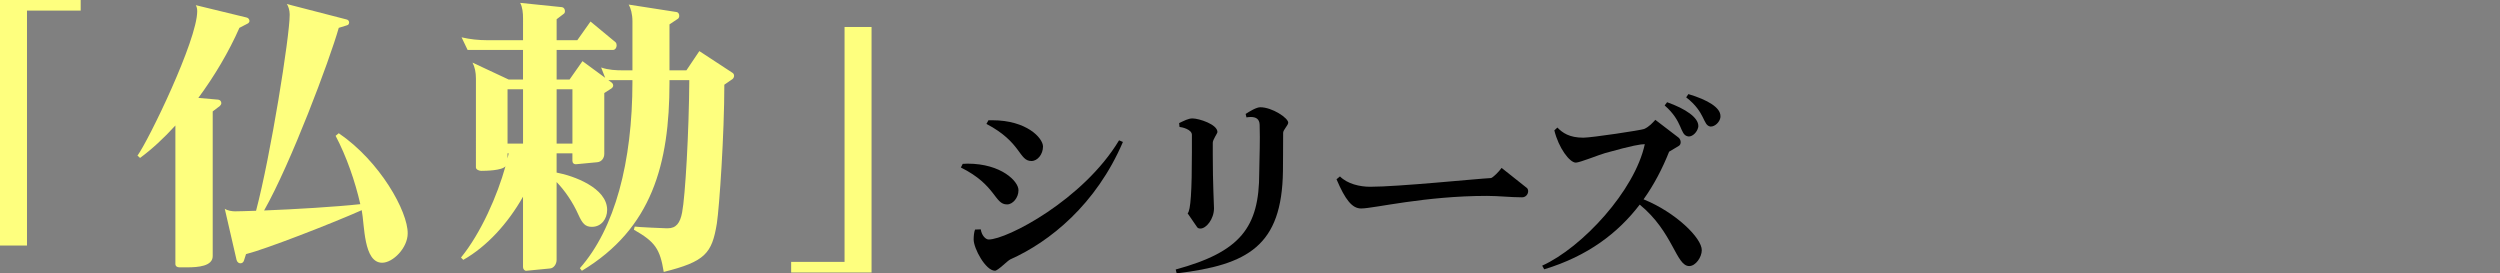
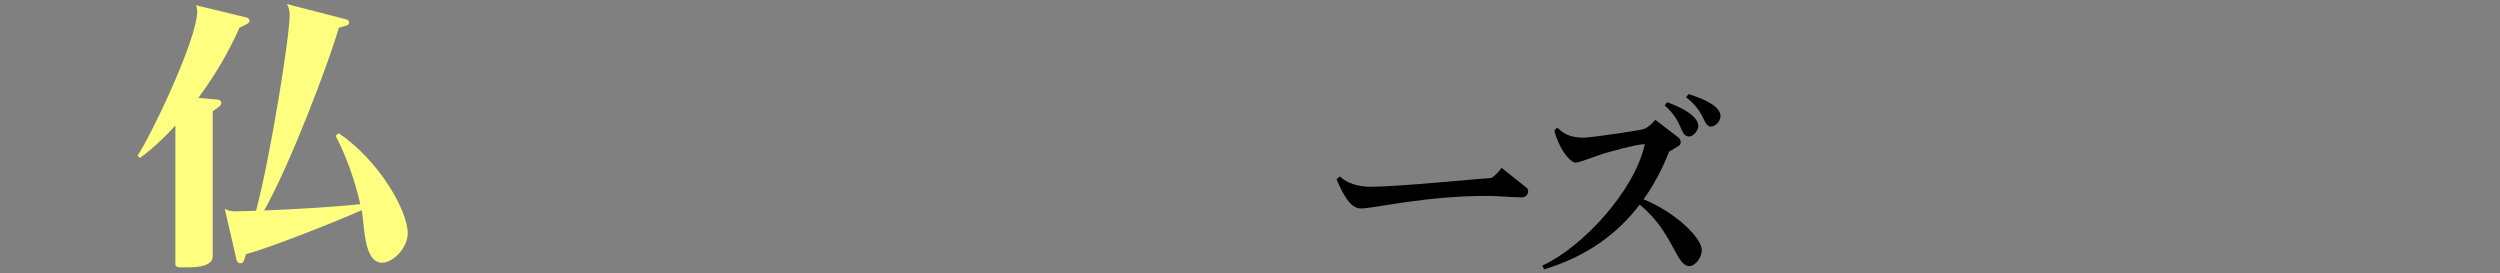
<svg xmlns="http://www.w3.org/2000/svg" version="1.1" id="レイヤー_1" x="0px" y="0px" viewBox="0 0 279.908 30.606" style="enable-background:new 0 0 279.908 30.606;" xml:space="preserve">
  <rect x="0" y="0" width="279.908" height="30.606" fill="#808080" stroke="none" />
  <style type="text/css">
	.st0{fill:#FEFF7E;}
	.st1{fill:#192F60;}
	.st2{fill:#FFF6A1;}
	.st3{fill:url(#SVGID_1_);}
</style>
  <g>
    <g>
-       <path class="st0" d="M3.022,1.189v26.299H0V-0.001h9.034v1.189H3.022z" />
      <path class="st0" d="M27.673,2.668l-0.868,0.45c-1.189,2.701-2.797,5.401-4.597,7.845l2.218,0.193    c0.226,0.032,0.354,0.193,0.354,0.386c0,0.128-0.064,0.225-0.16,0.321l-0.804,0.611v16.204c0,1.126-1.64,1.254-2.829,1.254h-0.9    c-0.258,0-0.45-0.128-0.45-0.386V14.049c-1.286,1.415-2.604,2.636-3.955,3.633l-0.289-0.257    c1.254-1.736,6.688-12.925,6.688-16.172c0-0.29-0.064-0.515-0.161-0.675l5.69,1.382c0.193,0.032,0.322,0.225,0.322,0.386    C27.931,2.475,27.834,2.603,27.673,2.668z M42.784,29.417c-2.09,0-1.962-4.244-2.283-5.884    c-3.408,1.511-10.771,4.372-12.956,4.919l-0.226,0.707c-0.064,0.226-0.225,0.321-0.418,0.321c-0.16,0-0.354-0.128-0.418-0.386    l-1.318-5.723c0.322,0.226,0.836,0.29,1.158,0.29c0.514,0,1.317-0.032,2.347-0.064c1.64-6.205,3.762-19.516,3.762-21.895V1.575    c0-0.418-0.161-0.933-0.321-1.125l6.719,1.736c0.161,0.032,0.258,0.193,0.258,0.321c0,0.129-0.064,0.29-0.226,0.322l-0.933,0.289    C36.9,6.751,32.56,18.293,29.57,23.566c3.375-0.129,8.166-0.418,10.771-0.708c-0.579-2.539-1.544-5.337-2.766-7.651l0.354-0.29    c4.63,3.151,7.749,8.777,7.717,11.221C45.646,27.745,44.006,29.417,42.784,29.417z" />
-       <path class="st0" d="M82.03,8.841l-0.932,0.643c0,5.498-0.547,13.6-0.836,15.528c-0.547,3.376-1.318,4.276-5.948,5.434    c-0.418-2.572-0.964-3.376-3.344-4.726l0.097-0.354c0.289,0.064,3.376,0.193,3.537,0.193h0.16c0.933,0,1.383-0.579,1.607-1.769    c0.354-1.8,0.771-9.099,0.804-14.821h-2.218v0.29c0,9.098-1.962,16.333-9.807,21.058l-0.225-0.289    c3.922-4.437,5.884-11.896,5.884-20.866V8.969h-2.701l0.354,0.257c0.129,0.096,0.193,0.225,0.193,0.354    c0,0.097-0.064,0.225-0.193,0.321l-0.804,0.515v6.816c0,0.482-0.321,0.9-0.804,0.933l-2.379,0.225    c-0.225,0-0.386-0.128-0.386-0.386v-0.836h-1.769v2.154c1.897,0.354,5.659,1.704,5.659,4.18c0,0.997-0.644,1.896-1.704,1.896    c-0.739,0-1.062-0.354-1.512-1.35c-0.643-1.447-1.543-2.733-2.443-3.665v8.712c0,0.482-0.321,0.933-0.739,0.965l-2.668,0.257    c-0.193,0-0.354-0.192-0.354-0.418v-7.876c-1.671,2.957-4.019,5.562-6.687,7.072l-0.258-0.257    c2.251-2.765,4.083-6.977,4.983-10.224c-0.386,0.482-2.186,0.515-2.732,0.515c-0.193,0-0.579-0.129-0.579-0.387V8.776    c0-0.675-0.128-1.286-0.386-1.768l4.051,1.896h1.607V5.593h-6.204l-0.676-1.415C52.646,4.404,53.578,4.5,54.542,4.5h4.019V2.089    c0-0.675-0.063-1.286-0.321-1.768l4.694,0.482c0.192,0.032,0.321,0.225,0.321,0.45c0,0.096-0.032,0.225-0.129,0.289l-0.804,0.611    V4.5h2.315l1.479-2.09l2.797,2.315c0.097,0.096,0.129,0.225,0.129,0.354c0,0.257-0.161,0.514-0.418,0.514h-6.302v3.312h1.447    l1.446-2.058l2.54,1.865l-0.45-1.157c0.836,0.289,1.672,0.321,2.476,0.321h1.029V2.378c0-0.804-0.193-1.479-0.418-1.865    l5.369,0.836c0.192,0.032,0.289,0.225,0.289,0.418c0,0.128-0.032,0.225-0.129,0.321l-0.964,0.643v5.144h1.896l1.447-2.154    l3.729,2.443c0.097,0.064,0.161,0.193,0.161,0.321C82.191,8.616,82.127,8.744,82.03,8.841z M58.561,9.998h-1.735v6.077h1.735    V9.998z M56.825,17.167v0.579c0.032-0.193,0.096-0.386,0.128-0.579H56.825z M64.091,9.998h-1.769v6.077h1.769V9.998z" />
-       <path class="st0" d="M88.58,30.51v-1.189h5.979V3.021h3.022V30.51H88.58z" />
    </g>
  </g>
  <g>
    <g>
-       <path d="M112.76,22.887c-1.431,0.022-1.203-2.157-5.177-4.133l0.205-0.408c0.182,0,0.363-0.023,0.545-0.023    c3.791,0,5.698,1.998,5.698,2.952v0.045C114.031,22.137,113.396,22.887,112.76,22.887z M113.123,29.039    c-0.341,0.159-1.385,1.271-1.726,1.271c-1.044,0-2.384-2.497-2.384-3.496c0-0.363,0.046-0.863,0.159-1.112l0.636-0.023    c0.113,0.727,0.567,1.136,0.886,1.136c2.043,0,10.603-4.45,14.599-11.103l0.432,0.182    C122.728,22.887,117.551,27.065,113.123,29.039z M115.484,18.028c-1.431,0-1.09-2.089-5.04-4.155l0.227-0.409h0.432    c3.837,0,5.653,1.976,5.676,2.929C116.778,17.279,116.166,18.028,115.484,18.028z" />
-       <path d="M143.665,14.871c-0.022,1.885,0,3.315-0.022,4.292c-0.114,8.355-3.905,10.489-11.897,11.443l-0.113-0.432    c7.266-1.976,9.354-4.723,9.354-10.808c0-0.931,0.068-2.271,0.068-4.019c0-0.432-0.022-0.909-0.022-1.386    c-0.022-0.636-0.409-0.863-0.999-0.863c-0.159,0-0.318,0.022-0.477,0.045l-0.091-0.386c0.454-0.295,1.203-0.749,1.635-0.749    c1.339,0,3.133,1.203,3.133,1.726C144.232,14.031,143.665,14.531,143.665,14.871z M135.786,15.985v1.316    c0,3.383,0.137,5.518,0.137,6.017c0,1.204-0.863,2.271-1.521,2.271c-0.204,0-0.318-0.067-0.386-0.182l-1.045-1.521    c0.341-0.296,0.478-2.543,0.478-6.835v-1.953c0-0.613-1.113-0.863-1.386-0.886l-0.045-0.431c0.59-0.272,1.021-0.522,1.498-0.522    c0.704,0,2.793,0.658,2.793,1.521C136.309,14.939,135.786,15.621,135.786,15.985z" />
      <path d="M170.416,22.092c-1.294,0-2.611-0.159-3.928-0.159c-6.971,0-12.67,1.408-14.077,1.408h-0.023    c-0.998,0-1.771-0.977-2.747-3.27l0.386-0.318c0.841,0.84,2.226,1.158,3.384,1.158c3.155,0,11.829-0.886,13.532-0.977    c0.204-0.045,0.885-0.704,1.181-1.135l2.747,2.18c0.159,0.091,0.227,0.249,0.227,0.431    C171.097,21.729,170.848,22.092,170.416,22.092z" />
      <path d="M189.128,29.789c-1.476,0-1.793-3.814-5.539-6.88c-2.43,3.179-5.812,5.767-10.694,7.243l-0.228-0.409    c4.473-2.021,10.377-8.4,11.489-13.601c-0.432,0-1.294,0.114-4.45,0.999c-0.591,0.159-2.838,1.067-3.27,1.067    c-0.704,0-1.93-1.657-2.407-3.61l0.341-0.318c0.567,0.59,1.34,1.135,2.906,1.135c0.931,0,6.494-0.84,6.812-0.976    c0.567-0.25,0.954-0.704,1.249-1.022l2.611,1.998c0.136,0.114,0.227,0.318,0.227,0.5c0,0.182-0.068,0.341-0.227,0.432    l-1.067,0.636c-0.749,1.884-1.681,3.678-2.861,5.335c3.588,1.453,6.539,4.337,6.517,5.699    C190.536,28.79,189.854,29.789,189.128,29.789z M190.128,14.281c-0.114,0.5-0.591,1-1.045,1c-0.045,0-0.091-0.022-0.137-0.022    c-0.885-0.205-0.499-1.658-2.565-3.452l0.272-0.363c2.111,0.749,3.497,1.726,3.497,2.656    C190.15,14.168,190.15,14.213,190.128,14.281z M191.558,14.168h-0.068c-0.862-0.159-0.499-1.567-2.701-3.27l0.25-0.363    c2.202,0.658,3.587,1.521,3.587,2.452v0.136C192.557,13.668,192.012,14.168,191.558,14.168z" />
    </g>
  </g>
</svg>